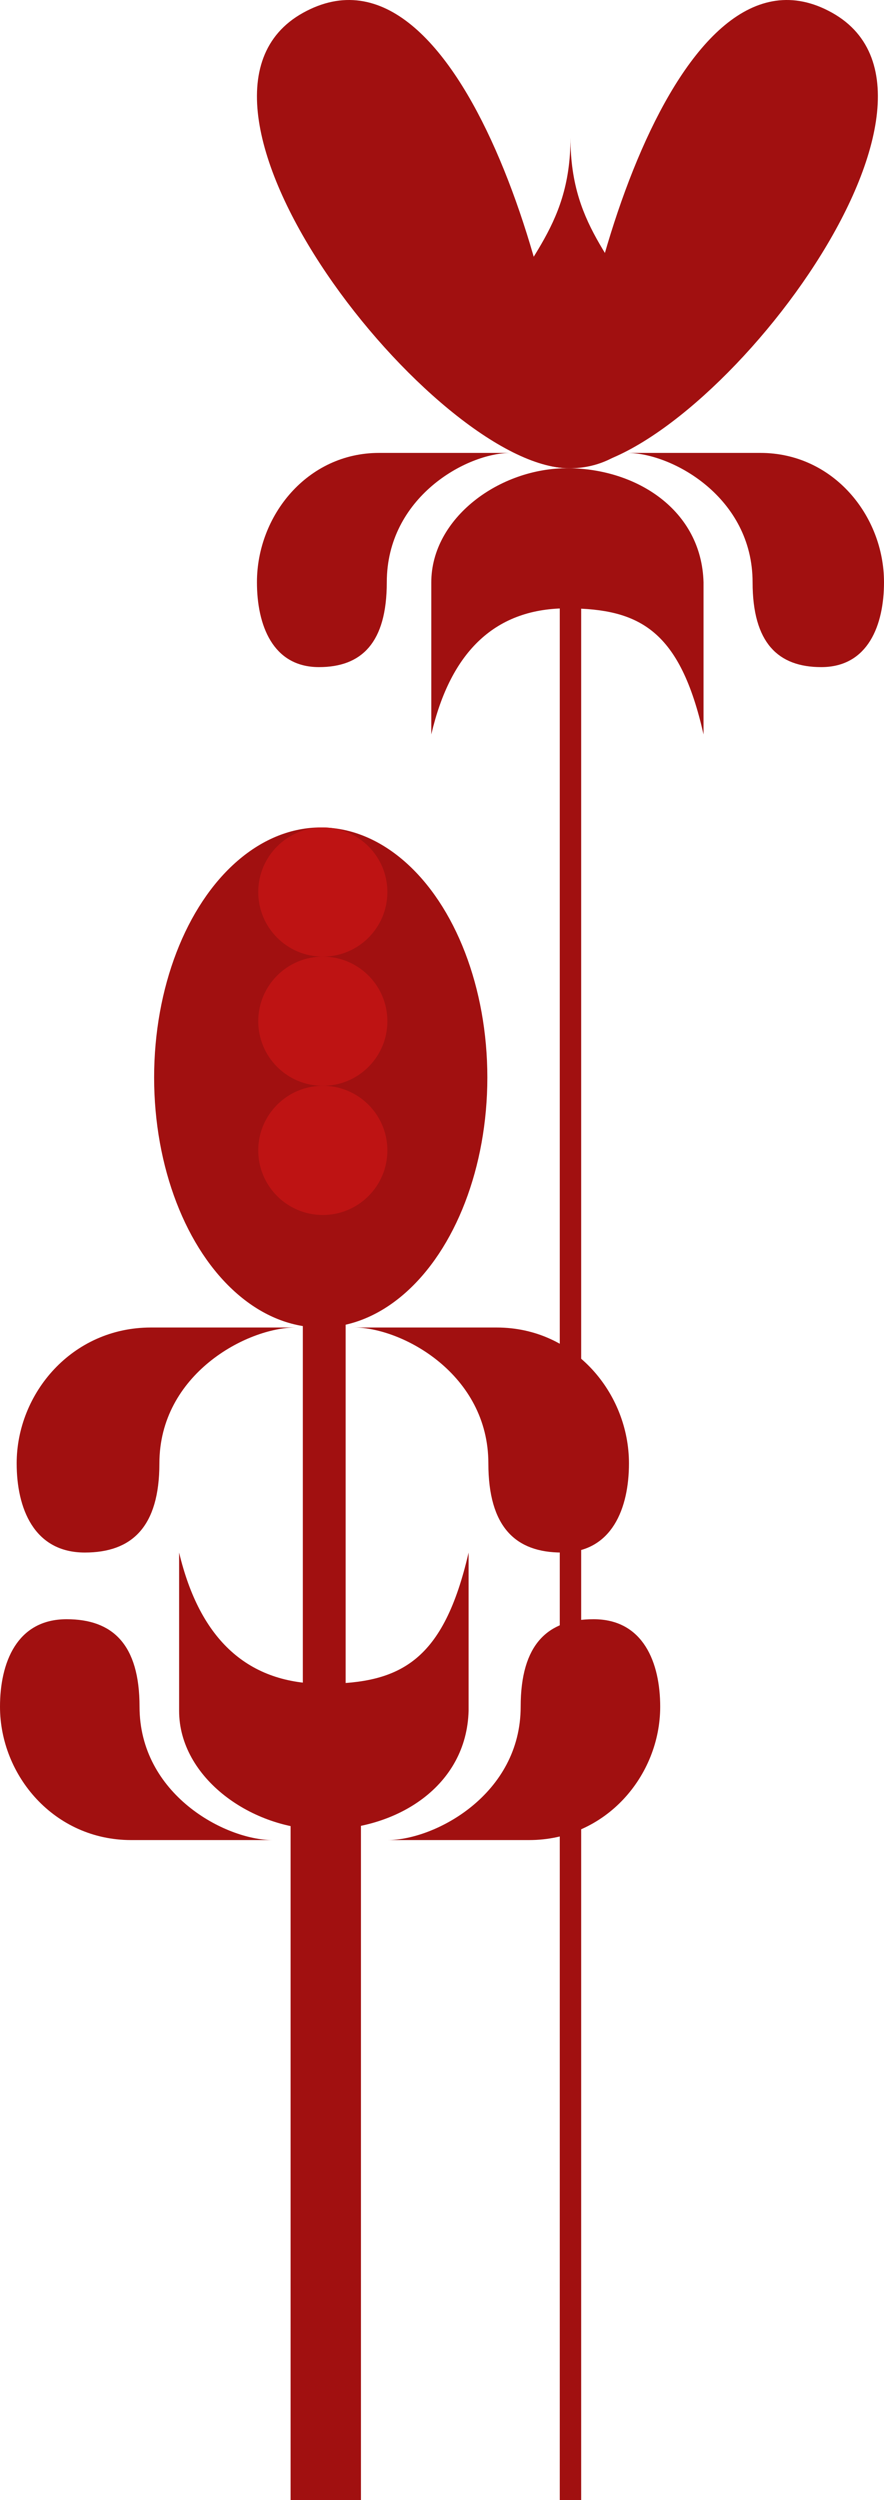
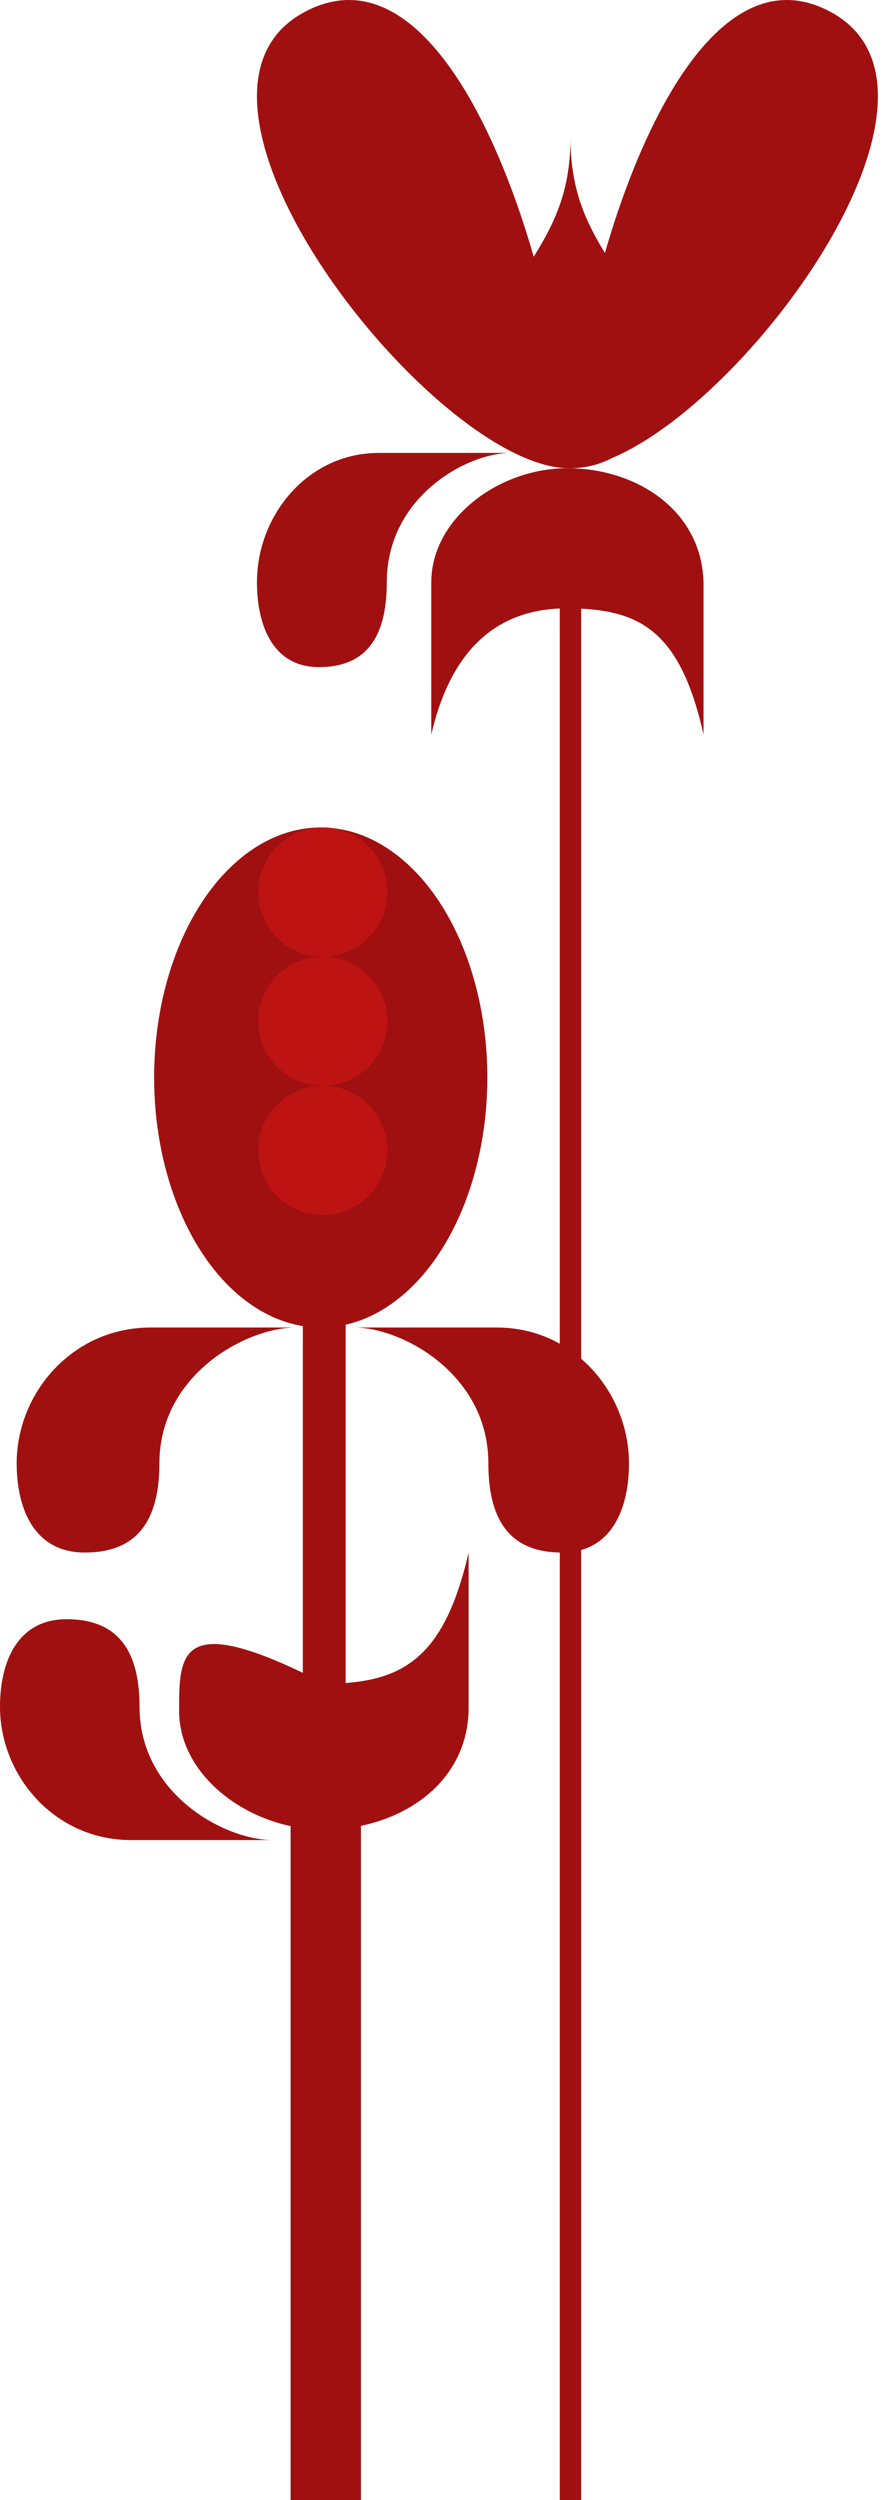
<svg xmlns="http://www.w3.org/2000/svg" width="289" height="817" viewBox="0 0 289 817" fill="none">
  <path d="M186 153C186 102.754 220.689 -24.623 272.08 4.192C323.471 33.008 229.04 153 186 153Z" fill="#A11010" />
  <path d="M186 153C186 102.754 150.968 -24.623 99.068 4.192C47.168 33.008 142.534 153 186 153Z" fill="#A11010" />
  <path d="M186.5 153C202.792 153 216 139.76 216 123.429C216 119.073 214.76 114.295 213.073 110.571C203.056 84.964 186.5 75.857 186.5 45C186.5 75.857 169.944 84.964 159.927 110.571C158.24 114.295 157 119.073 157 123.429C157 139.76 170.208 153 186.5 153Z" fill="#A11010" />
  <rect x="183" y="167" width="7" height="650" fill="#A11010" />
  <rect x="95" y="573" width="23" height="244" fill="#A11010" />
  <rect x="99" y="427" width="14" height="327" fill="#A11010" />
-   <path d="M106.217 550.231C81.177 550.411 65.365 535.933 58.556 507.336C58.556 525.72 58.556 540.018 58.556 559.083C58.556 580.871 82.214 598.062 106.217 597.893C130.014 597.725 152.517 583.594 153.197 559.083V507.336C145.027 542.742 131.06 550.053 106.217 550.231Z" fill="#A11010" />
+   <path d="M106.217 550.231C58.556 525.72 58.556 540.018 58.556 559.083C58.556 580.871 82.214 598.062 106.217 597.893C130.014 597.725 152.517 583.594 153.197 559.083V507.336C145.027 542.742 131.06 550.053 106.217 550.231Z" fill="#A11010" />
  <path d="M185.82 198.79C162.272 198.618 147.403 212.527 141 240C141 222.339 141 208.602 141 190.286C141 169.354 163.248 152.839 185.82 153.001C208.199 153.163 229.36 166.738 230 190.286V240C222.317 205.985 209.183 198.961 185.82 198.79Z" fill="#A11010" />
  <path d="M42.895 601.297H89.194C73.534 601.297 45.619 586.308 45.619 557.721C45.619 537.285 36.767 529.124 21.788 529.124C5.446 529.124 0 543.413 0 557.721C-0.001 580.18 17.702 601.297 42.895 601.297Z" fill="#A11010" />
  <path d="M123.916 148H167C152.427 148 126.451 162.537 126.451 190.264C126.451 210.084 118.213 218 104.275 218C89.068 218 84 204.141 84 190.264C83.999 168.481 100.473 148 123.916 148Z" fill="#A11010" />
  <path d="M49.324 433.802H96.684C80.665 433.802 52.111 449.073 52.111 478.2C52.111 499.021 43.056 507.336 27.734 507.336C11.018 507.336 5.447 492.778 5.447 478.2C5.446 455.317 23.554 433.802 49.324 433.802Z" fill="#A11010" />
-   <path d="M172.942 601.297H126.642C142.303 601.297 170.218 586.308 170.218 557.721C170.218 537.285 179.07 529.124 194.048 529.124C210.39 529.124 215.836 543.413 215.836 557.721C215.837 580.18 198.134 601.297 172.942 601.297Z" fill="#A11010" />
-   <path d="M248.603 148H205C219.748 148 246.038 162.537 246.038 190.264C246.038 210.084 254.374 218 268.481 218C283.871 218 289 204.141 289 190.264C289.001 168.481 272.329 148 248.603 148Z" fill="#A11010" />
  <path d="M162.402 433.802H115.749C131.529 433.802 159.657 449.073 159.657 478.2C159.657 499.021 168.577 507.336 183.67 507.336C200.137 507.336 205.625 492.778 205.625 478.2C205.625 455.317 187.787 433.802 162.402 433.802Z" fill="#A11010" />
  <ellipse cx="104.855" cy="352.097" rx="54.47" ry="81.705" fill="#A11010" />
  <circle cx="105.535" cy="291.499" r="21.107" fill="#BE1313" />
  <circle cx="105.535" cy="333.713" r="21.107" fill="#BE1313" />
  <circle cx="105.535" cy="375.927" r="21.107" fill="#BE1313" />
</svg>